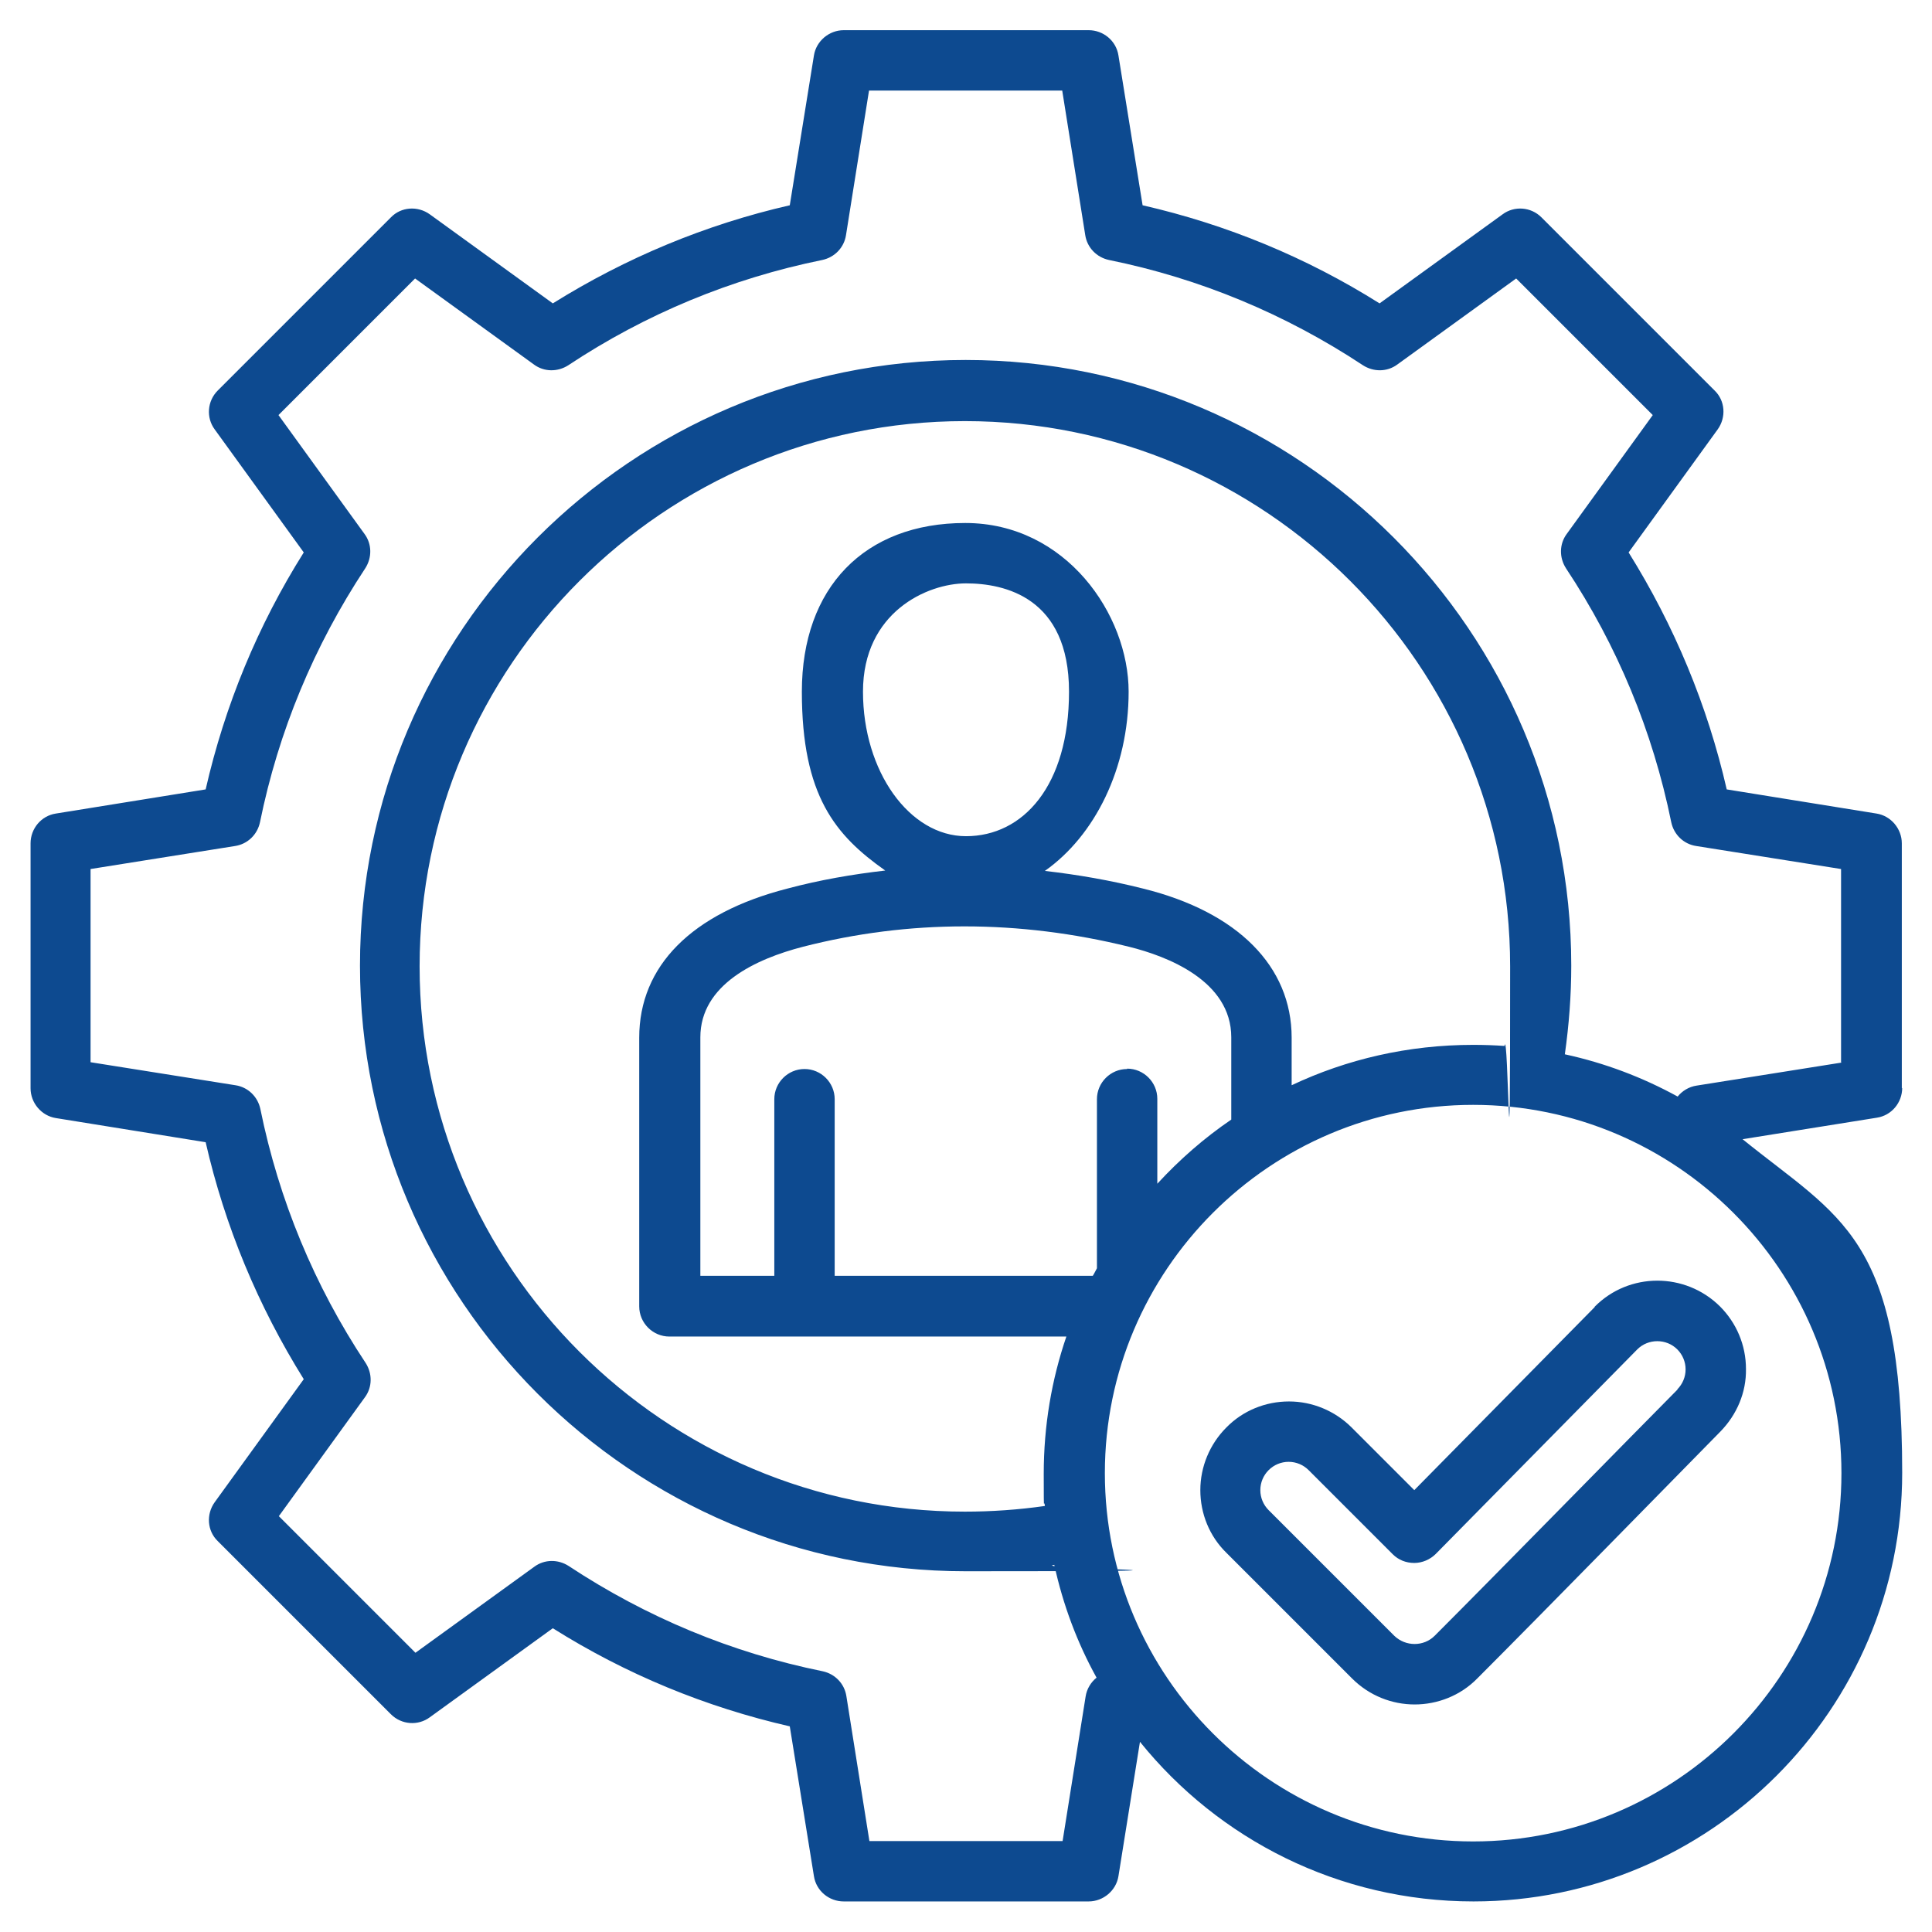
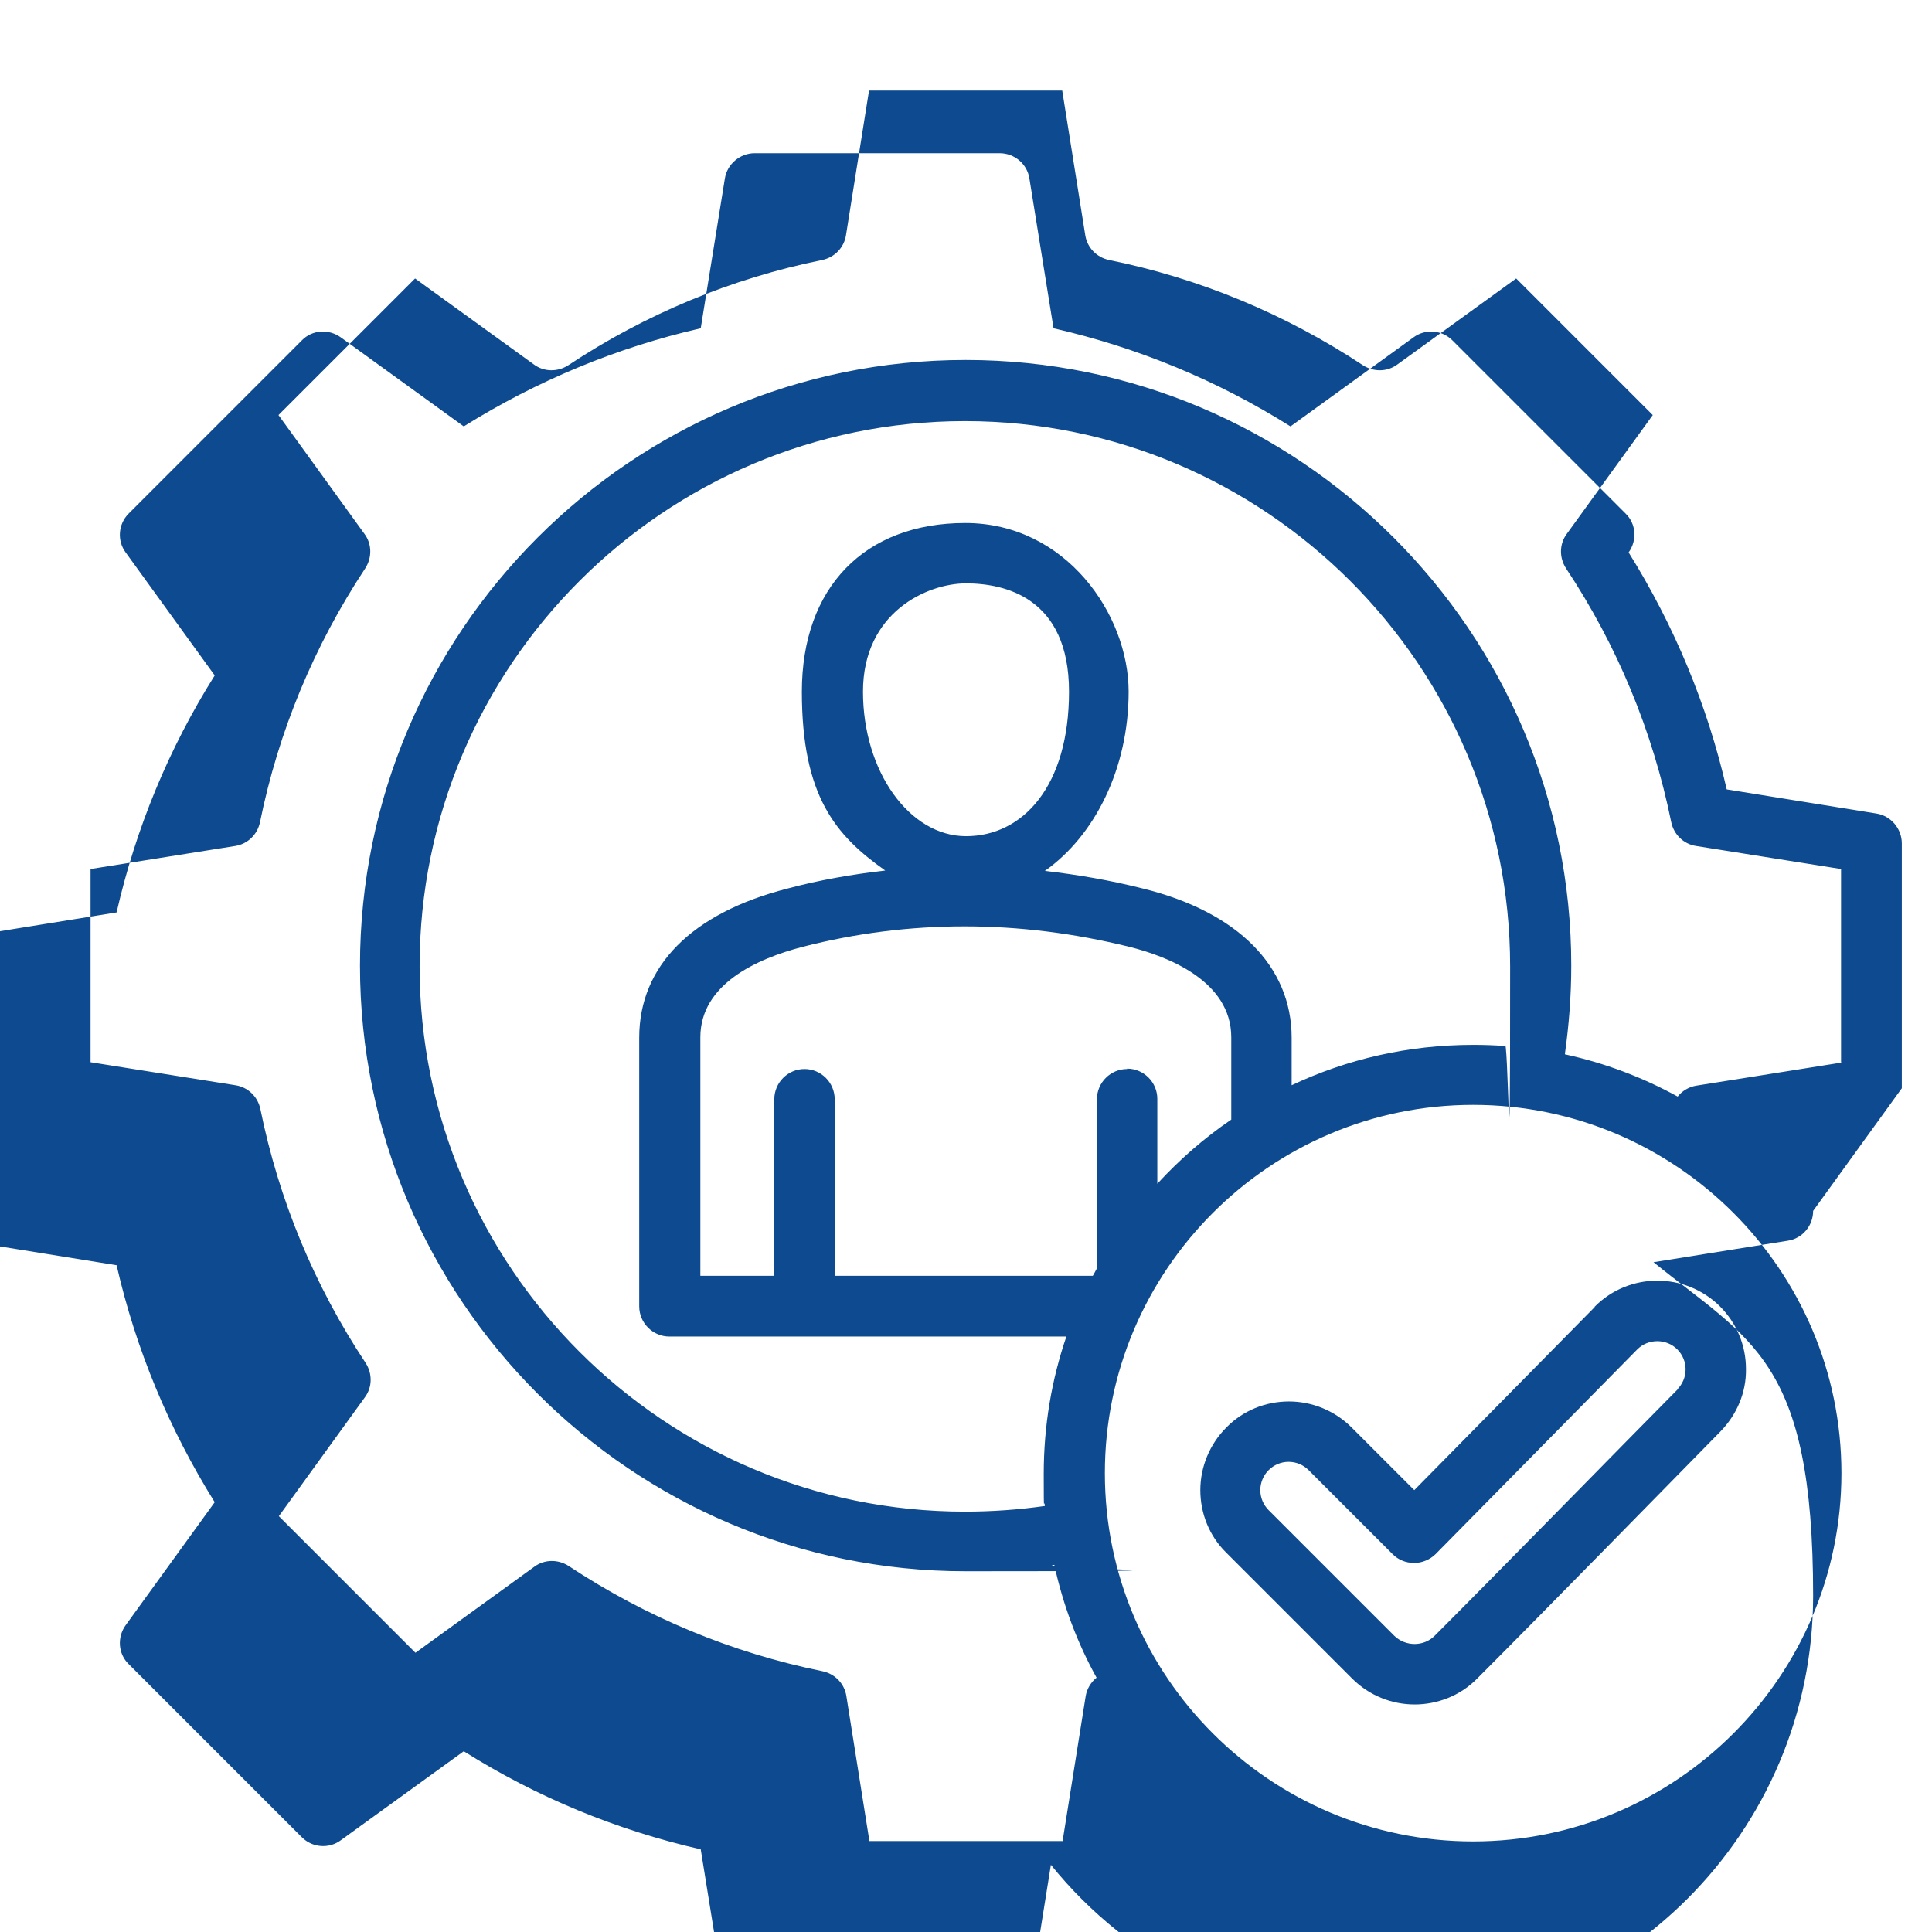
<svg xmlns="http://www.w3.org/2000/svg" id="Layer_1" version="1.1" viewBox="0 0 512 512">
  <defs>
    <style>
      .st0 {
        fill: #0d4a90;
      }
    </style>
  </defs>
-   <path class="st0" d="M504,288.4v-64.9c0-3.9-2.9-7.3-6.7-7.9l-39.7-6.4c-5.1-22.3-13.9-43.4-26-62.8l23.6-32.6c2.3-3.2,2-7.6-.8-10.3l-45.9-45.9c-2.8-2.8-7.2-3.1-10.3-.8l-32.6,23.6c-19.4-12.2-40.5-20.9-62.8-26l-6.4-39.7c-.6-3.9-4-6.7-7.9-6.7h-64.9c-3.9,0-7.3,2.9-7.9,6.7l-6.4,39.7c-22.3,5.1-43.4,13.9-62.8,26l-32.6-23.6c-3.2-2.3-7.6-2-10.3.8l-45.9,45.9c-2.8,2.8-3.1,7.2-.8,10.3l23.6,32.6c-12.2,19.4-20.9,40.5-26,62.8l-39.7,6.4c-3.9.6-6.7,4-6.7,7.9v64.9c0,3.9,2.9,7.3,6.7,7.9l39.7,6.4c5.1,22.3,13.9,43.4,26,62.8l-23.6,32.6c-2.3,3.2-2,7.6.8,10.3l45.9,45.9c2.8,2.8,7.2,3.1,10.3.8l32.6-23.6c19.4,12.2,40.5,20.9,62.8,26l6.4,39.7c.6,3.9,4,6.7,7.9,6.7h64.9c3.9,0,7.3-2.9,7.9-6.7l5.7-35.6c20.8,25.8,52.7,42.3,88.4,42.3,62.6,0,113.6-50.9,113.6-113.6s-16.5-67.5-42.3-88.4l35.6-5.7c3.9-.6,6.7-4,6.7-7.9h0ZM398.9,277.2c-2.8-.2-5.6-.3-8.5-.3-17.2,0-33.5,3.8-48.1,10.7v-12.6c0-18.9-14.3-33.3-39.3-39.5-8.7-2.2-17.4-3.7-26.1-4.7,13.2-9.3,22.2-27.1,22.2-47.5s-16.6-44.7-43.3-44.7-43.3,17.1-43.3,44.7,8.9,38.1,22.1,47.4c-8.7,1-17.4,2.5-26,4.8-25.3,6.5-39.2,20.5-39.2,39.5v71.2c0,4.4,3.6,8,8,8h105.2c-3.9,11.4-6,23.6-6,36.4s.1,5.7.3,8.5c-7,1-14.1,1.5-21.2,1.5-79.7,0-144.5-64.8-144.5-144.5s64.8-144.5,144.5-144.5,144.5,64.8,144.5,144.5-.5,14.2-1.5,21.2ZM298.7,283.3c-4.4,0-8,3.6-8,8v44.8c-.4.7-.7,1.4-1.1,2h-68.4v-46.8c0-4.4-3.6-8-8-8s-8,3.6-8,8v46.8h-19.6v-63.2c0-14,14.8-20.8,27.2-24,28.1-7.2,57.2-7.2,86.4,0,10.1,2.5,27.1,9,27.1,24v21.8c-7.2,4.9-13.7,10.6-19.6,17v-22.5c0-4.4-3.6-8-8-8ZM256,221.6c-15,0-27.3-17.2-27.3-38.3s17.1-28.7,27.3-28.7,27.3,3.7,27.3,28.7-12.2,38.3-27.3,38.3ZM488,390.4c0,53.8-43.8,97.6-97.6,97.6s-97.6-43.8-97.6-97.6,43.8-97.6,97.6-97.6,97.6,43.8,97.6,97.6ZM488,281.6l-38.4,6.1c-2,.3-3.8,1.4-5,2.9-9.3-5.1-19.3-8.9-29.9-11.2,1.1-7.8,1.7-15.6,1.7-23.5,0-88.5-72-160.5-160.5-160.5s-160.5,72-160.5,160.5,72,160.5,160.5,160.5,15.7-.6,23.5-1.7c2.3,10.6,6.1,20.7,11.2,29.9-1.5,1.2-2.6,3-2.9,5l-6.1,38.3h-51.2l-6.1-38.4c-.5-3.3-3-5.9-6.3-6.6-24.1-4.9-46.7-14.3-67.3-27.9-2.8-1.8-6.4-1.8-9.1.2l-31.5,22.8-36.2-36.2,22.8-31.5c2-2.7,2-6.3.2-9.1-13.6-20.5-23-43.2-27.9-67.3-.7-3.3-3.3-5.8-6.6-6.3l-38.4-6.1v-51.2l38.3-6.1c3.3-.5,5.9-3,6.6-6.3,4.9-24.1,14.3-46.7,27.9-67.3,1.8-2.8,1.8-6.4-.2-9.1l-22.8-31.5,36.2-36.2,31.5,22.8c2.7,2,6.3,2,9.1.2,20.5-13.6,43.2-23,67.3-27.9,3.3-.7,5.8-3.3,6.3-6.6l6.1-38.3h51.2l6.1,38.3c.5,3.3,3,5.9,6.3,6.6,24.1,4.9,46.7,14.3,67.3,27.9,2.8,1.8,6.4,1.8,9.1-.2l31.5-22.8,36.2,36.2-22.8,31.5c-2,2.7-2,6.3-.2,9.1,13.6,20.5,23,43.2,27.9,67.3.7,3.3,3.3,5.8,6.6,6.3l38.4,6.1v51.2ZM422.6,346.4l-47.8,48.5-16.6-16.6c-4.4-4.4-10.4-6.9-16.6-6.9s-12.2,2.4-16.6,6.9c-4.4,4.4-6.9,10.4-6.9,16.6s2.4,12.2,6.9,16.6l33.3,33.3c4.6,4.6,10.6,6.9,16.6,6.9,6,0,12.1-2.3,16.6-6.9,17-17,51.7-52.5,64.4-65.4,4.4-4.5,6.9-10.4,6.8-16.6,0-6.3-2.5-12.2-6.9-16.6-9.2-9.1-24.1-9.1-33.2.1h0ZM444.6,368.2c-12.8,12.9-47.5,48.4-64.4,65.3-2.9,2.9-7.7,2.9-10.7,0l-33.3-33.3h0c-1.4-1.4-2.2-3.3-2.2-5.3s.8-3.9,2.2-5.3c1.4-1.4,3.3-2.2,5.3-2.2s3.9.8,5.3,2.2l22.3,22.3c1.5,1.5,3.5,2.3,5.7,2.3h0c2.1,0,4.2-.9,5.7-2.4l53.4-54.2c2.9-2.9,7.7-2.9,10.6,0,1.4,1.4,2.2,3.3,2.2,5.3,0,2-.8,3.9-2.2,5.3h0Z" />
+   <path class="st0" d="M504,288.4v-64.9c0-3.9-2.9-7.3-6.7-7.9l-39.7-6.4c-5.1-22.3-13.9-43.4-26-62.8c2.3-3.2,2-7.6-.8-10.3l-45.9-45.9c-2.8-2.8-7.2-3.1-10.3-.8l-32.6,23.6c-19.4-12.2-40.5-20.9-62.8-26l-6.4-39.7c-.6-3.9-4-6.7-7.9-6.7h-64.9c-3.9,0-7.3,2.9-7.9,6.7l-6.4,39.7c-22.3,5.1-43.4,13.9-62.8,26l-32.6-23.6c-3.2-2.3-7.6-2-10.3.8l-45.9,45.9c-2.8,2.8-3.1,7.2-.8,10.3l23.6,32.6c-12.2,19.4-20.9,40.5-26,62.8l-39.7,6.4c-3.9.6-6.7,4-6.7,7.9v64.9c0,3.9,2.9,7.3,6.7,7.9l39.7,6.4c5.1,22.3,13.9,43.4,26,62.8l-23.6,32.6c-2.3,3.2-2,7.6.8,10.3l45.9,45.9c2.8,2.8,7.2,3.1,10.3.8l32.6-23.6c19.4,12.2,40.5,20.9,62.8,26l6.4,39.7c.6,3.9,4,6.7,7.9,6.7h64.9c3.9,0,7.3-2.9,7.9-6.7l5.7-35.6c20.8,25.8,52.7,42.3,88.4,42.3,62.6,0,113.6-50.9,113.6-113.6s-16.5-67.5-42.3-88.4l35.6-5.7c3.9-.6,6.7-4,6.7-7.9h0ZM398.9,277.2c-2.8-.2-5.6-.3-8.5-.3-17.2,0-33.5,3.8-48.1,10.7v-12.6c0-18.9-14.3-33.3-39.3-39.5-8.7-2.2-17.4-3.7-26.1-4.7,13.2-9.3,22.2-27.1,22.2-47.5s-16.6-44.7-43.3-44.7-43.3,17.1-43.3,44.7,8.9,38.1,22.1,47.4c-8.7,1-17.4,2.5-26,4.8-25.3,6.5-39.2,20.5-39.2,39.5v71.2c0,4.4,3.6,8,8,8h105.2c-3.9,11.4-6,23.6-6,36.4s.1,5.7.3,8.5c-7,1-14.1,1.5-21.2,1.5-79.7,0-144.5-64.8-144.5-144.5s64.8-144.5,144.5-144.5,144.5,64.8,144.5,144.5-.5,14.2-1.5,21.2ZM298.7,283.3c-4.4,0-8,3.6-8,8v44.8c-.4.7-.7,1.4-1.1,2h-68.4v-46.8c0-4.4-3.6-8-8-8s-8,3.6-8,8v46.8h-19.6v-63.2c0-14,14.8-20.8,27.2-24,28.1-7.2,57.2-7.2,86.4,0,10.1,2.5,27.1,9,27.1,24v21.8c-7.2,4.9-13.7,10.6-19.6,17v-22.5c0-4.4-3.6-8-8-8ZM256,221.6c-15,0-27.3-17.2-27.3-38.3s17.1-28.7,27.3-28.7,27.3,3.7,27.3,28.7-12.2,38.3-27.3,38.3ZM488,390.4c0,53.8-43.8,97.6-97.6,97.6s-97.6-43.8-97.6-97.6,43.8-97.6,97.6-97.6,97.6,43.8,97.6,97.6ZM488,281.6l-38.4,6.1c-2,.3-3.8,1.4-5,2.9-9.3-5.1-19.3-8.9-29.9-11.2,1.1-7.8,1.7-15.6,1.7-23.5,0-88.5-72-160.5-160.5-160.5s-160.5,72-160.5,160.5,72,160.5,160.5,160.5,15.7-.6,23.5-1.7c2.3,10.6,6.1,20.7,11.2,29.9-1.5,1.2-2.6,3-2.9,5l-6.1,38.3h-51.2l-6.1-38.4c-.5-3.3-3-5.9-6.3-6.6-24.1-4.9-46.7-14.3-67.3-27.9-2.8-1.8-6.4-1.8-9.1.2l-31.5,22.8-36.2-36.2,22.8-31.5c2-2.7,2-6.3.2-9.1-13.6-20.5-23-43.2-27.9-67.3-.7-3.3-3.3-5.8-6.6-6.3l-38.4-6.1v-51.2l38.3-6.1c3.3-.5,5.9-3,6.6-6.3,4.9-24.1,14.3-46.7,27.9-67.3,1.8-2.8,1.8-6.4-.2-9.1l-22.8-31.5,36.2-36.2,31.5,22.8c2.7,2,6.3,2,9.1.2,20.5-13.6,43.2-23,67.3-27.9,3.3-.7,5.8-3.3,6.3-6.6l6.1-38.3h51.2l6.1,38.3c.5,3.3,3,5.9,6.3,6.6,24.1,4.9,46.7,14.3,67.3,27.9,2.8,1.8,6.4,1.8,9.1-.2l31.5-22.8,36.2,36.2-22.8,31.5c-2,2.7-2,6.3-.2,9.1,13.6,20.5,23,43.2,27.9,67.3.7,3.3,3.3,5.8,6.6,6.3l38.4,6.1v51.2ZM422.6,346.4l-47.8,48.5-16.6-16.6c-4.4-4.4-10.4-6.9-16.6-6.9s-12.2,2.4-16.6,6.9c-4.4,4.4-6.9,10.4-6.9,16.6s2.4,12.2,6.9,16.6l33.3,33.3c4.6,4.6,10.6,6.9,16.6,6.9,6,0,12.1-2.3,16.6-6.9,17-17,51.7-52.5,64.4-65.4,4.4-4.5,6.9-10.4,6.8-16.6,0-6.3-2.5-12.2-6.9-16.6-9.2-9.1-24.1-9.1-33.2.1h0ZM444.6,368.2c-12.8,12.9-47.5,48.4-64.4,65.3-2.9,2.9-7.7,2.9-10.7,0l-33.3-33.3h0c-1.4-1.4-2.2-3.3-2.2-5.3s.8-3.9,2.2-5.3c1.4-1.4,3.3-2.2,5.3-2.2s3.9.8,5.3,2.2l22.3,22.3c1.5,1.5,3.5,2.3,5.7,2.3h0c2.1,0,4.2-.9,5.7-2.4l53.4-54.2c2.9-2.9,7.7-2.9,10.6,0,1.4,1.4,2.2,3.3,2.2,5.3,0,2-.8,3.9-2.2,5.3h0Z" />
</svg>